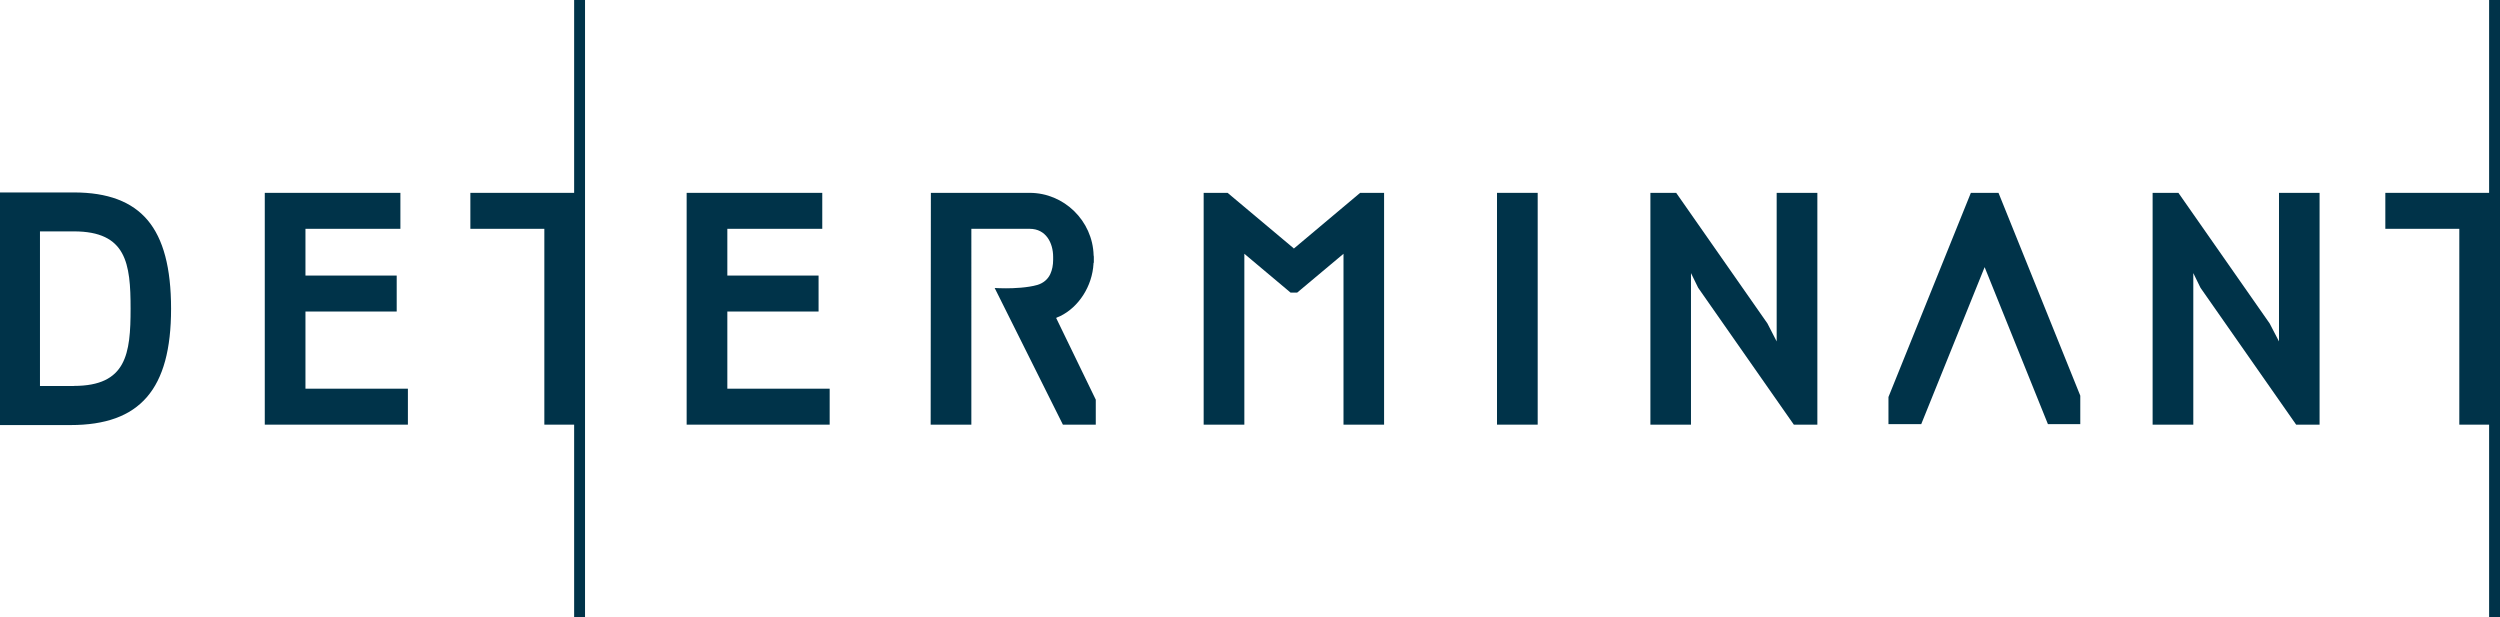
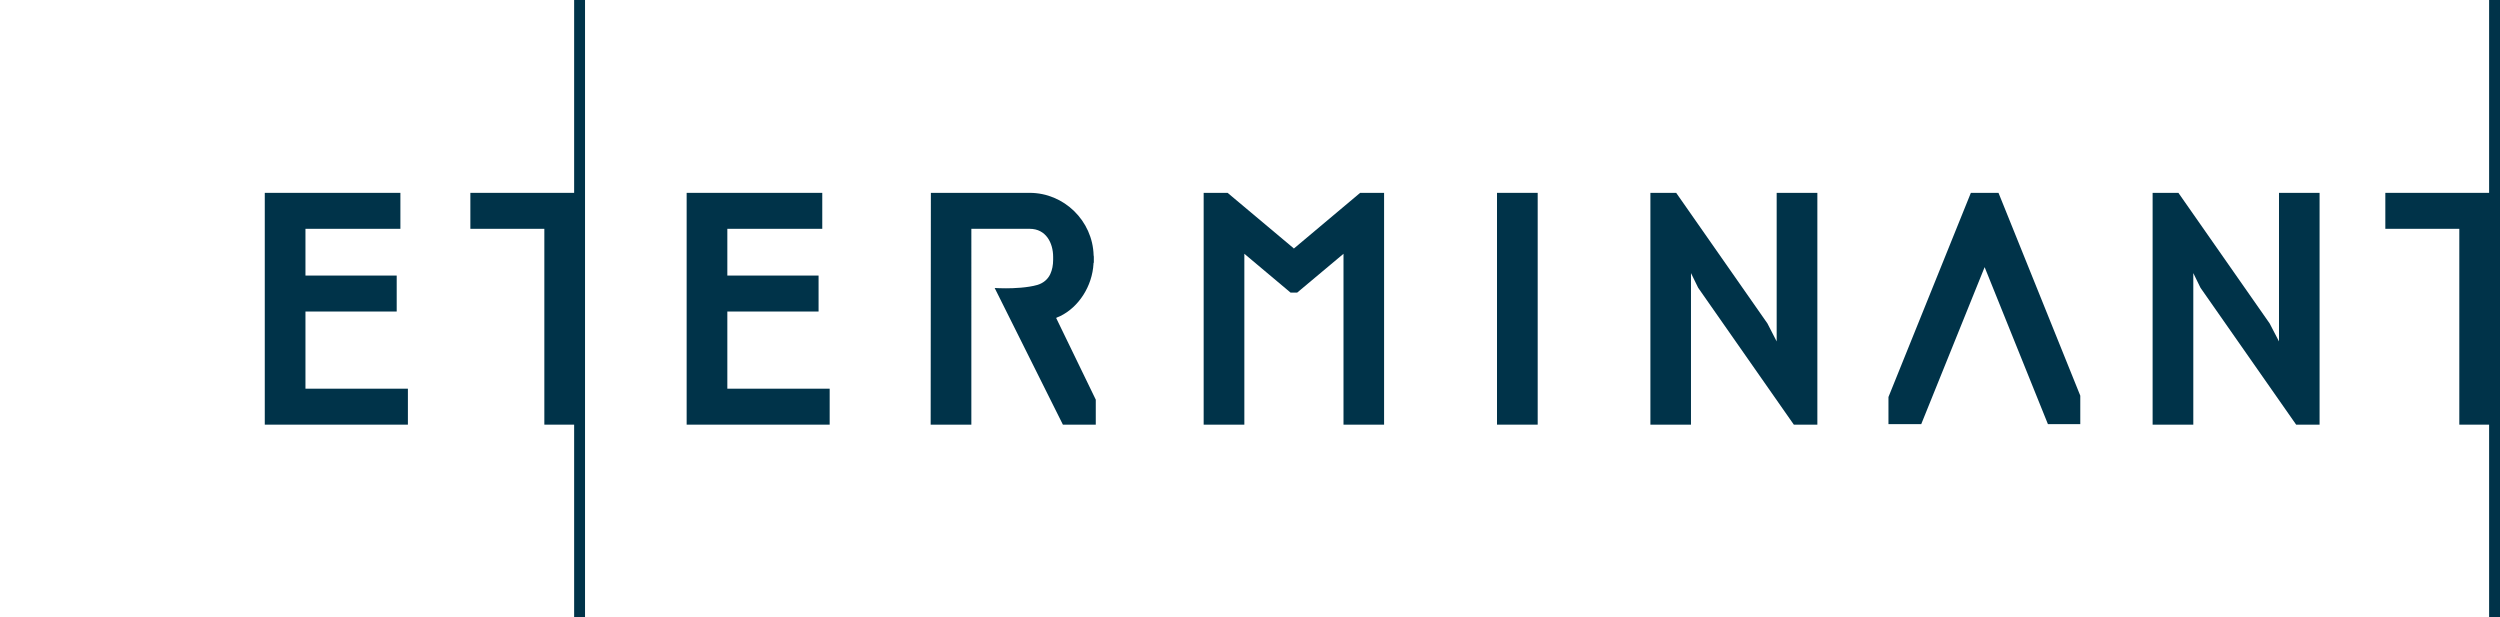
<svg xmlns="http://www.w3.org/2000/svg" id="Layer_2" data-name="Layer 2" width="243.32" height="60.1" viewBox="0 0 243.32 60.1">
  <g id="Layer_1-2" data-name="Layer 1">
    <g>
      <g>
-         <path d="M7.19,18.73H0v22.64H6.87c6.77,0,9.78-3.49,9.78-11.32,0-3.98-.75-6.8-2.28-8.62-1.53-1.81-3.88-2.7-7.19-2.7Zm0,18.84H3.89v-15.05h3.3c5.12,0,5.52,3.12,5.52,7.52s-.4,7.52-5.52,7.52Z" style="fill: #003349;" />
        <polygon points="29.73 30.32 38.61 30.32 38.61 26.82 29.73 26.82 29.73 22.27 38.97 22.27 38.97 18.77 25.77 18.77 25.77 41.33 39.7 41.33 39.7 37.83 29.73 37.83 29.73 30.32" style="fill: #003349;" />
        <polygon points="70.79 30.32 79.67 30.32 79.67 26.82 70.79 26.82 70.79 22.27 80.03 22.27 80.03 18.77 66.83 18.77 66.83 41.33 80.75 41.33 80.75 37.83 70.79 37.83 70.79 30.32" style="fill: #003349;" />
        <polygon points="232.16 22.27 239.36 22.27 239.36 41.33 243.32 41.33 243.32 18.77 232.16 18.77 232.16 22.27" style="fill: #003349;" />
        <rect x="145.7" y="18.77" width="3.96" height="22.56" style="fill: #003349;" />
        <polygon points="163.14 18.77 160.63 18.77 160.63 41.33 164.58 41.33 164.58 26.58 165.28 28.01 174.59 41.33 176.88 41.33 176.88 18.77 172.92 18.77 172.92 33.23 172.02 31.48 163.14 18.77" style="fill: #003349;" />
        <polygon points="212.02 18.77 209.51 18.77 209.51 41.33 213.47 41.33 213.47 26.58 214.17 28.01 223.48 41.33 225.76 41.33 225.76 18.77 221.81 18.77 221.81 33.23 220.9 31.48 212.02 18.77" style="fill: #003349;" />
        <path d="M102.87,30.9c.1-.04,.21-.08,.31-.13,1.82-.88,3.13-2.93,3.25-5.11v-.08h.03v-.6l-.02-.13c-.09-3.36-2.88-6.08-6.22-6.08h-9.62l-.02,22.56h3.96V22.27h5.68c1.58,0,2.28,1.37,2.28,2.73v.29c0,.51-.09,.98-.28,1.39-.24,.51-.68,.88-1.25,1.05-.96,.28-2.33,.33-3.06,.33-.33,0-.55,0-.62-.01l-.48-.02,6.64,13.3h3.2v-2.43l-3.86-7.96,.08-.03Z" style="fill: #003349;" />
        <polygon points="191.82 18.77 183.8 38.64 183.8 41.28 186.99 41.28 193.16 26 199.32 41.28 202.47 41.28 202.47 38.51 194.51 18.77 191.82 18.77" style="fill: #003349;" />
        <polygon points="125.88 24.14 119.48 18.77 117.15 18.77 117.15 41.33 121.11 41.33 121.11 24.7 125.61 28.48 126.25 28.48 130.76 24.7 130.76 41.33 134.71 41.33 134.71 18.77 132.38 18.77 125.93 24.19 125.88 24.14" style="fill: #003349;" />
        <polygon points="52.98 41.33 56.93 41.33 56.93 18.77 45.78 18.77 45.78 22.27 52.98 22.27 52.98 41.33" style="fill: #003349;" />
      </g>
      <rect x="55.88" y="0" width="1.06" height="60.1" style="fill: #003349;" />
      <rect x="242.26" y="0" width="1.06" height="60.1" style="fill: #003349;" />
    </g>
  </g>
</svg>